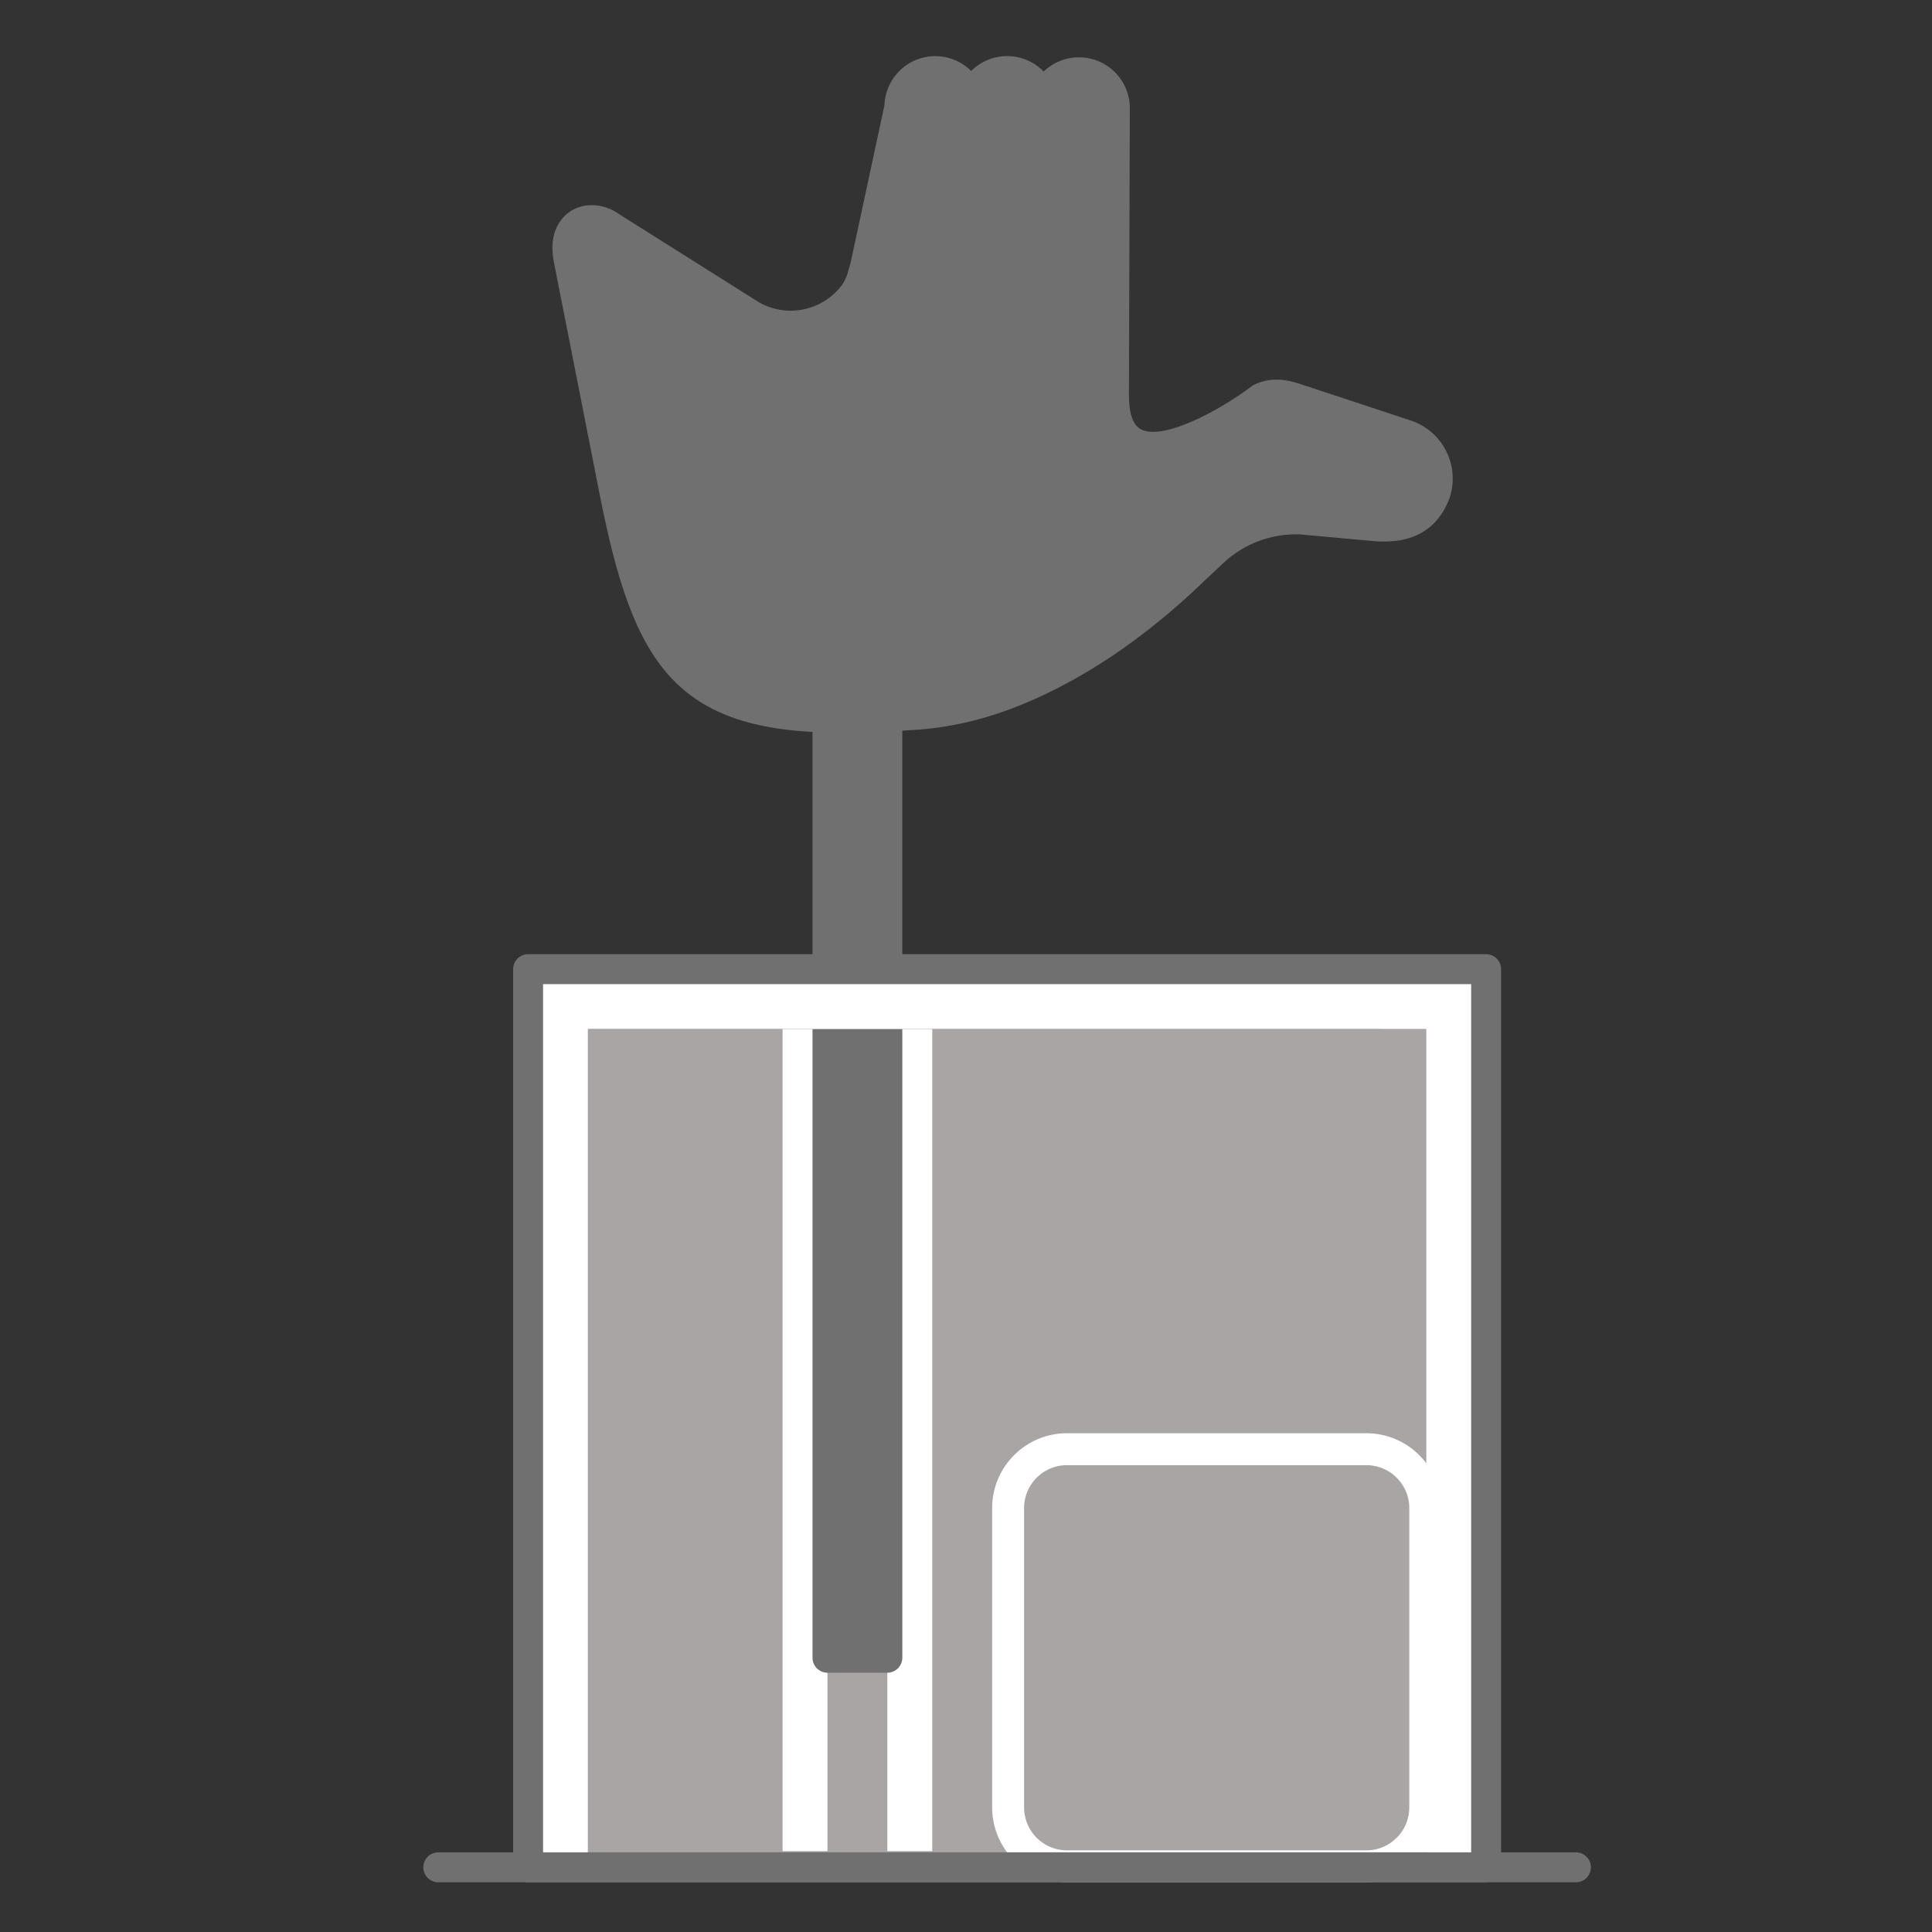
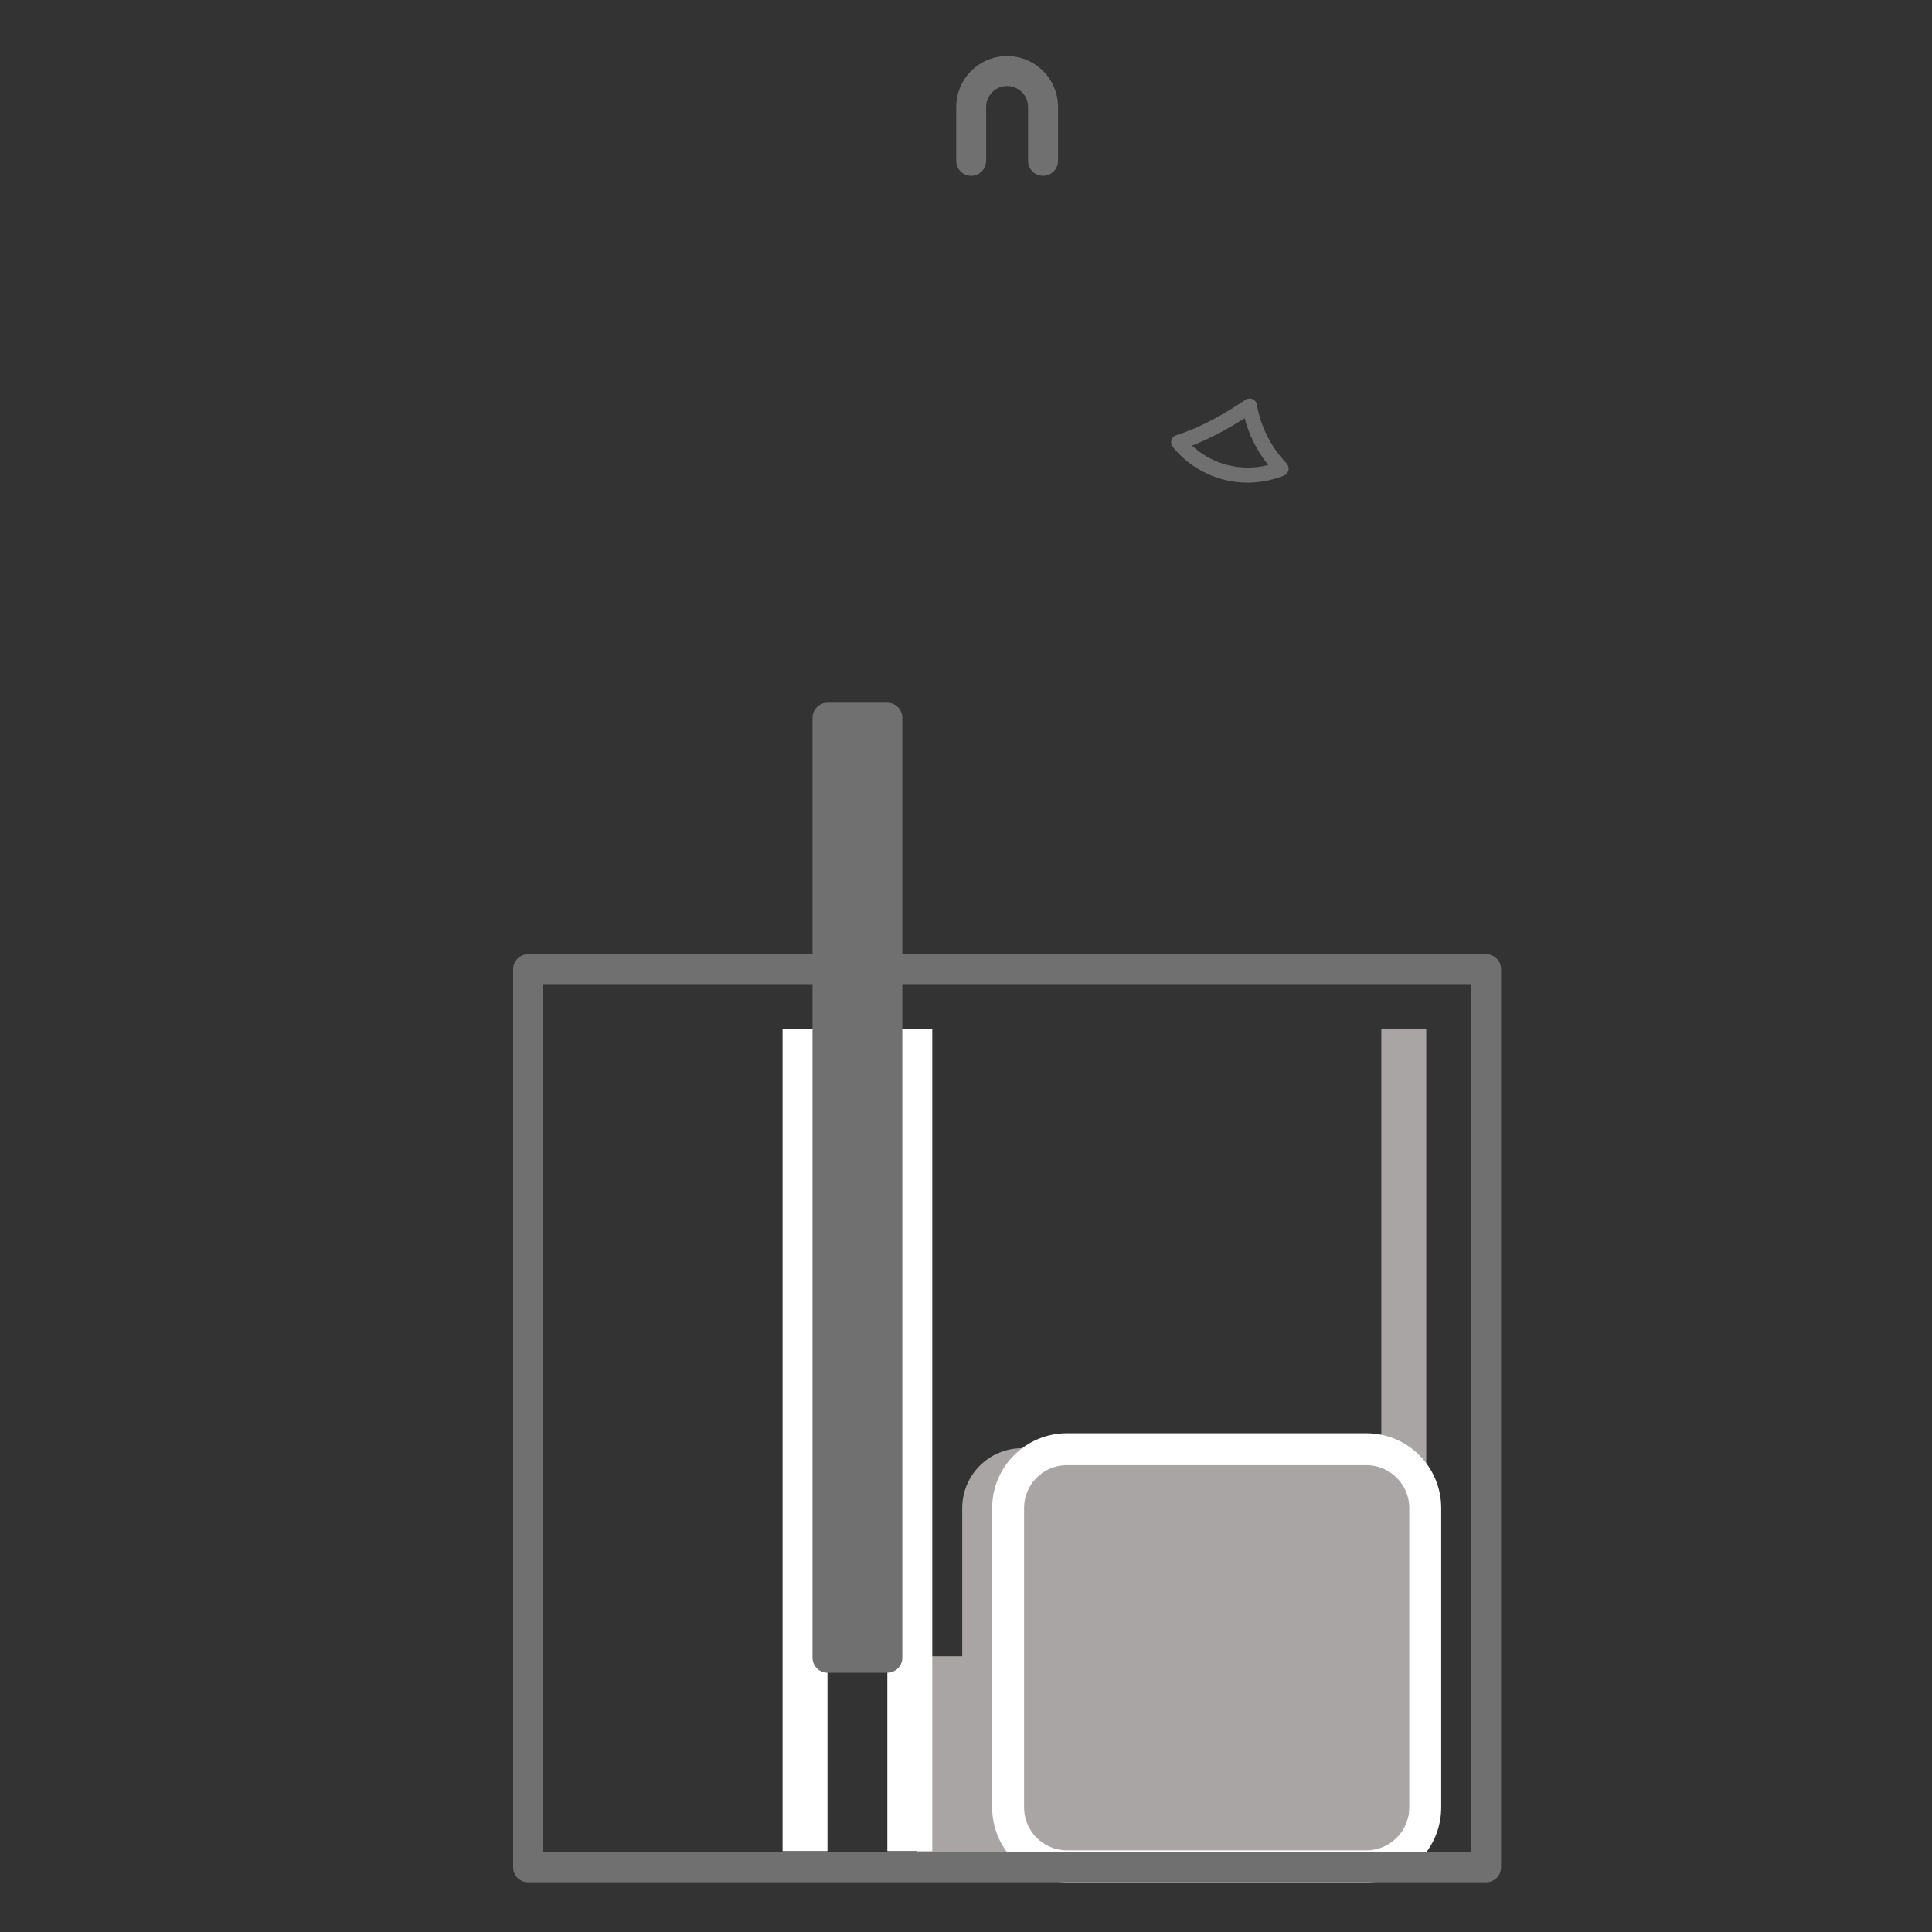
<svg xmlns="http://www.w3.org/2000/svg" width="121" height="121" viewBox="0 0 121 121" fill="none">
  <rect x="0" y="0" width="121" height="121" fill="#333333" stroke="none" />
-   <path d="M88.051 27.219L81.058 24.913C80.443 24.711 79.734 24.574 78.969 24.928C78.969 24.928 69.768 31.901 69.768 24.765V22.581L69.825 12.864V6.699C69.825 6.103 69.587 5.53 69.165 5.108C68.743 4.686 68.173 4.449 67.576 4.449C66.98 4.449 66.406 4.686 65.984 5.108C65.562 5.53 65.325 6.103 65.325 6.699C65.325 6.103 65.088 5.53 64.665 5.108C64.243 4.686 63.673 4.449 63.076 4.449C62.48 4.449 61.906 4.686 61.483 5.108C61.062 5.53 60.825 6.103 60.825 6.699C60.837 6.397 60.788 6.095 60.681 5.811C60.573 5.528 60.41 5.269 60.2 5.051C59.99 4.832 59.738 4.658 59.46 4.539C59.181 4.421 58.881 4.359 58.578 4.359C58.275 4.359 57.975 4.421 57.697 4.539C57.418 4.658 57.166 4.832 56.956 5.051C56.747 5.269 56.583 5.528 56.476 5.811C56.369 6.095 56.32 6.397 56.332 6.699L54.172 16.731L54.056 17.124C53.946 17.62 53.73 18.087 53.422 18.491C52.689 19.431 51.641 20.075 50.472 20.303C49.302 20.531 48.089 20.329 47.056 19.734L38.27 14.197C37.01 13.273 35.118 13.86 35.623 16.297L38.48 30.793C40.469 40.864 42.654 44.951 52.64 44.951H54.14C54.403 44.951 54.665 44.944 54.928 44.927L57.511 44.766C60.721 44.505 63.508 43.489 66.189 42.073C69.232 40.466 71.984 38.364 74.484 36L75.965 34.599C76.7 33.903 77.568 33.362 78.517 33.008C79.465 32.654 80.475 32.494 81.487 32.539L86.167 32.964C88.119 33.118 89.325 32.441 89.904 30.894C90.145 30.161 90.085 29.363 89.738 28.674C89.391 27.984 88.784 27.461 88.051 27.219Z" fill="#707070" />
-   <path d="M36.824 64.449V116.949H66.824C65.83 116.949 64.876 116.554 64.173 115.851C63.469 115.148 63.074 114.194 63.074 113.199V94.449C63.074 93.455 63.469 92.501 64.173 91.798C64.876 91.094 65.83 90.699 66.824 90.699H85.574C86.569 90.699 87.523 91.094 88.226 91.798C88.929 92.501 89.324 93.455 89.324 94.449V64.449H36.824ZM85.574 116.949H89.324V113.199C89.324 114.194 88.929 115.148 88.226 115.851C87.523 116.554 86.569 116.949 85.574 116.949Z" fill="#AAA5A5" />
  <path d="M49.012 64.449V115.936H51.824V64.449H49.012Z" fill="white" />
  <path d="M66.824 90.699H64.012C63.017 90.699 62.063 91.094 61.36 91.798C60.657 92.501 60.262 93.455 60.262 94.449V113.199C60.262 114.194 60.657 115.148 61.36 115.851C62.063 116.554 63.017 116.949 64.012 116.949H66.824C65.83 116.949 64.876 116.554 64.173 115.851C63.469 115.148 63.074 114.194 63.074 113.199V94.449C63.074 93.455 63.469 92.501 64.173 91.798C64.876 91.094 65.83 90.699 66.824 90.699ZM86.512 64.449V90.832C88.126 91.251 89.324 92.704 89.324 94.449V64.449H86.512Z" fill="#AAA5A5" />
  <path d="M57.449 103.73V116.917H62.995V103.73H57.449Z" fill="#AAA5A5" />
  <path d="M85.574 116.887H66.825C65.847 116.886 64.909 116.497 64.218 115.806C63.526 115.114 63.138 114.177 63.137 113.199V94.449C63.137 92.416 64.791 90.762 66.824 90.762H85.574C87.608 90.762 89.262 92.416 89.262 94.449V113.199C89.262 115.233 87.608 116.887 85.574 116.887Z" fill="#AAA5A5" stroke="white" stroke-width="2" />
  <path d="M55.574 64.449V115.936H58.387V64.449H55.574Z" fill="white" />
  <path d="M55.574 104.762H51.824C51.576 104.762 51.337 104.663 51.161 104.487C50.986 104.311 50.887 104.073 50.887 103.824V74.387V44.949C50.887 44.701 50.986 44.462 51.161 44.286C51.337 44.111 51.576 44.012 51.824 44.012H55.574C55.823 44.012 56.061 44.111 56.237 44.286C56.413 44.462 56.512 44.701 56.512 44.949V103.824C56.512 104.073 56.413 104.311 56.237 104.487C56.061 104.663 55.823 104.762 55.574 104.762ZM65.324 11.012C65.076 11.012 64.837 10.913 64.661 10.737C64.486 10.561 64.387 10.323 64.387 10.074V6.699C64.387 6.351 64.248 6.017 64.002 5.771C63.756 5.525 63.422 5.387 63.074 5.387C62.726 5.387 62.392 5.525 62.146 5.771C61.9 6.017 61.762 6.351 61.762 6.699V10.074C61.762 10.323 61.663 10.561 61.487 10.737C61.311 10.913 61.073 11.012 60.824 11.012C60.576 11.012 60.337 10.913 60.161 10.737C59.986 10.561 59.887 10.323 59.887 10.074V6.699C59.887 5.854 60.222 5.043 60.82 4.445C61.418 3.848 62.229 3.512 63.074 3.512C63.92 3.512 64.73 3.848 65.328 4.445C65.926 5.043 66.262 5.854 66.262 6.699V10.074C66.262 10.323 66.163 10.561 65.987 10.737C65.811 10.913 65.573 11.012 65.324 11.012Z" fill="#707070" />
-   <path d="M54.14 45.887H52.638C42.191 45.887 39.635 41.49 37.559 30.975L34.702 16.479C34.274 14.415 35.281 13.517 35.735 13.226C36.622 12.652 37.863 12.739 38.823 13.442L47.553 18.945C48.389 19.414 49.366 19.569 50.306 19.38C51.246 19.192 52.088 18.674 52.679 17.919C52.891 17.645 53.052 17.297 53.141 16.914L53.27 16.47L55.392 6.594C55.421 5.768 55.769 4.985 56.363 4.411C56.957 3.836 57.751 3.515 58.578 3.514C59.422 3.516 60.231 3.852 60.827 4.45C61.423 5.047 61.758 5.857 61.758 6.701V10.074C61.743 10.312 61.638 10.535 61.464 10.699C61.29 10.862 61.061 10.953 60.822 10.953C60.584 10.953 60.355 10.862 60.181 10.699C60.007 10.535 59.902 10.312 59.887 10.074V6.699C59.887 6.352 59.749 6.019 59.504 5.773C59.258 5.527 58.925 5.388 58.578 5.387C58.23 5.388 57.898 5.527 57.652 5.773C57.407 6.019 57.269 6.352 57.269 6.699C57.269 6.765 57.262 6.831 57.249 6.896L54.956 17.387C54.815 17.997 54.543 18.571 54.16 19.067C53.286 20.181 52.039 20.943 50.649 21.215C49.259 21.487 47.818 21.25 46.587 20.548L37.769 14.989C37.391 14.715 36.978 14.646 36.747 14.801C36.483 14.97 36.404 15.459 36.539 16.104L39.399 30.609C41.416 40.826 43.505 44.008 52.64 44.008H54.142C54.384 44.008 54.627 44.001 54.869 43.986L57.453 43.824C60.187 43.603 62.829 42.78 65.754 41.237C68.499 39.789 71.217 37.794 73.841 35.312L75.322 33.911C77.003 32.348 79.236 31.515 81.53 31.596L86.255 32.025C88.149 32.182 88.724 31.369 89.03 30.561C89.183 30.073 89.138 29.545 88.906 29.09C88.79 28.859 88.629 28.654 88.432 28.485C88.236 28.316 88.008 28.188 87.762 28.108L80.77 25.802C80.287 25.644 79.872 25.575 79.449 25.745C78.53 26.428 73.512 29.992 70.653 28.579C69.447 27.98 68.836 26.696 68.836 24.767L68.887 6.699C68.893 6.523 68.864 6.347 68.802 6.182C68.739 6.017 68.643 5.866 68.521 5.739C68.398 5.612 68.251 5.511 68.089 5.442C67.926 5.373 67.752 5.337 67.575 5.337C67.399 5.337 67.224 5.373 67.061 5.442C66.899 5.511 66.752 5.612 66.63 5.739C66.507 5.866 66.412 6.017 66.349 6.182C66.286 6.347 66.257 6.523 66.264 6.699V10.074C66.264 10.323 66.165 10.562 65.989 10.738C65.813 10.914 65.574 11.013 65.325 11.013C65.076 11.013 64.838 10.914 64.662 10.738C64.486 10.562 64.387 10.323 64.387 10.074V6.699C64.407 5.868 64.751 5.077 65.347 4.496C65.942 3.914 66.741 3.589 67.573 3.589C68.405 3.589 69.204 3.914 69.8 4.496C70.395 5.077 70.74 5.868 70.76 6.699L70.704 24.767C70.704 25.925 70.966 26.644 71.48 26.901C72.877 27.585 76.364 25.727 78.4 24.184C78.454 24.144 78.511 24.109 78.571 24.081C79.666 23.572 80.679 23.805 81.346 24.022L88.34 26.331C89.317 26.651 90.108 27.332 90.571 28.249C91.034 29.166 91.111 30.21 90.789 31.185C90.04 33.182 88.447 34.084 86.088 33.894L81.397 33.467C80.518 33.437 79.642 33.581 78.819 33.891C77.996 34.202 77.243 34.672 76.602 35.274L75.121 36.675C72.376 39.276 69.517 41.368 66.622 42.896C63.464 44.561 60.592 45.45 57.581 45.694L54.98 45.857C54.7 45.878 54.42 45.888 54.14 45.887ZM98.699 117.887H27.449C27.201 117.887 26.962 117.788 26.786 117.612C26.61 117.436 26.512 117.198 26.512 116.949C26.512 116.701 26.61 116.462 26.786 116.286C26.962 116.111 27.201 116.012 27.449 116.012H98.699C98.948 116.012 99.186 116.111 99.362 116.286C99.538 116.462 99.637 116.701 99.637 116.949C99.637 117.198 99.538 117.436 99.362 117.612C99.186 117.788 98.948 117.887 98.699 117.887Z" fill="#707070" />
-   <path d="M89.324 113.199V116.949H93.074V60.699H33.074V116.949H36.824V64.449H89.324V94.449V113.199Z" fill="white" />
  <path d="M93.074 117.886H33.074C32.826 117.886 32.587 117.788 32.411 117.612C32.236 117.436 32.137 117.198 32.137 116.949V60.699C32.137 60.45 32.236 60.212 32.411 60.036C32.587 59.86 32.826 59.761 33.074 59.761H93.074C93.323 59.761 93.561 59.86 93.737 60.036C93.913 60.212 94.012 60.45 94.012 60.699V116.949C94.012 117.198 93.913 117.436 93.737 117.612C93.561 117.788 93.323 117.886 93.074 117.886ZM34.012 116.011H92.137V61.636H34.012V116.011ZM78.132 30.23C77.236 30.227 76.351 30.026 75.542 29.64C74.733 29.254 74.019 28.694 73.452 27.999C73.403 27.939 73.37 27.869 73.355 27.793C73.34 27.718 73.343 27.64 73.365 27.566C73.388 27.492 73.428 27.425 73.482 27.37C73.537 27.316 73.604 27.275 73.677 27.253C75.354 26.745 77.103 25.651 77.997 25.04C78.062 24.996 78.137 24.969 78.215 24.961C78.293 24.954 78.372 24.966 78.444 24.997C78.516 25.027 78.579 25.076 78.628 25.138C78.676 25.199 78.708 25.272 78.721 25.35C78.959 26.731 79.606 28.01 80.577 29.021C80.63 29.076 80.668 29.144 80.689 29.217C80.71 29.291 80.713 29.368 80.697 29.443C80.682 29.518 80.648 29.588 80.6 29.647C80.551 29.706 80.489 29.753 80.418 29.782C79.692 30.077 78.916 30.229 78.132 30.23ZM74.652 27.909C75.282 28.496 76.05 28.915 76.884 29.127C77.718 29.339 78.592 29.338 79.426 29.124C78.735 28.261 78.232 27.263 77.951 26.193C77.097 26.739 75.894 27.435 74.652 27.909Z" fill="#707070" />
</svg>